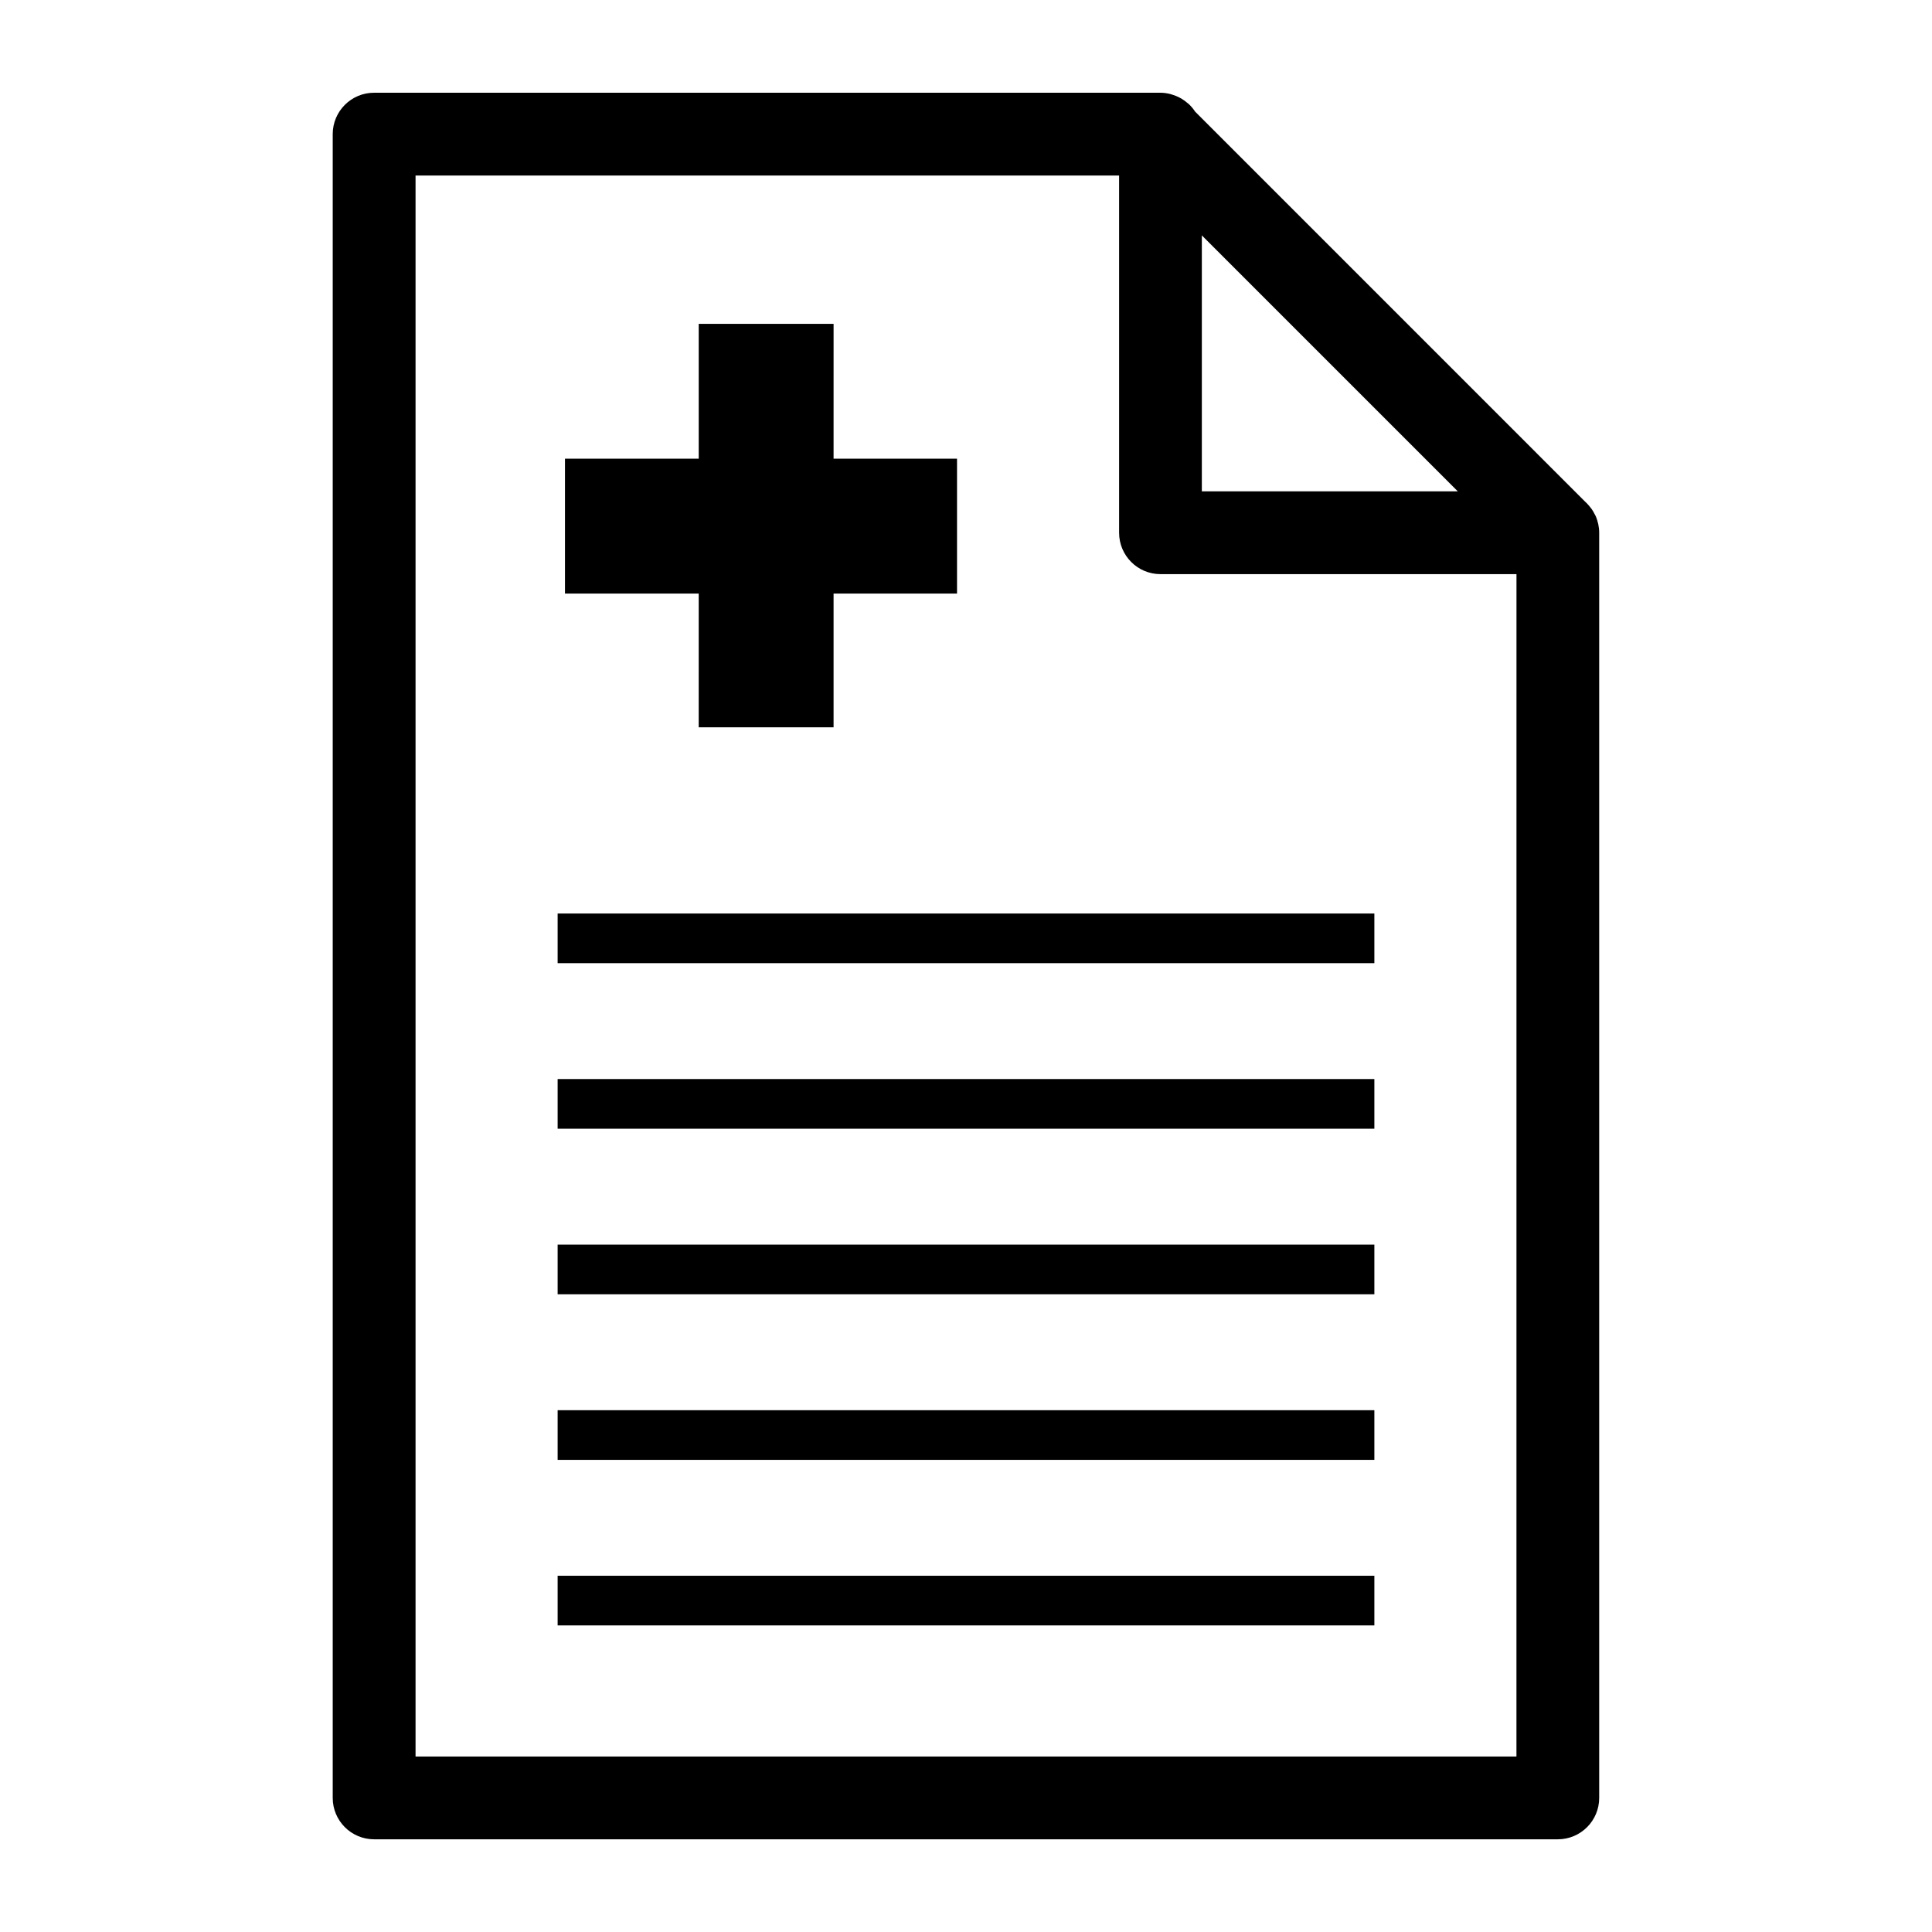
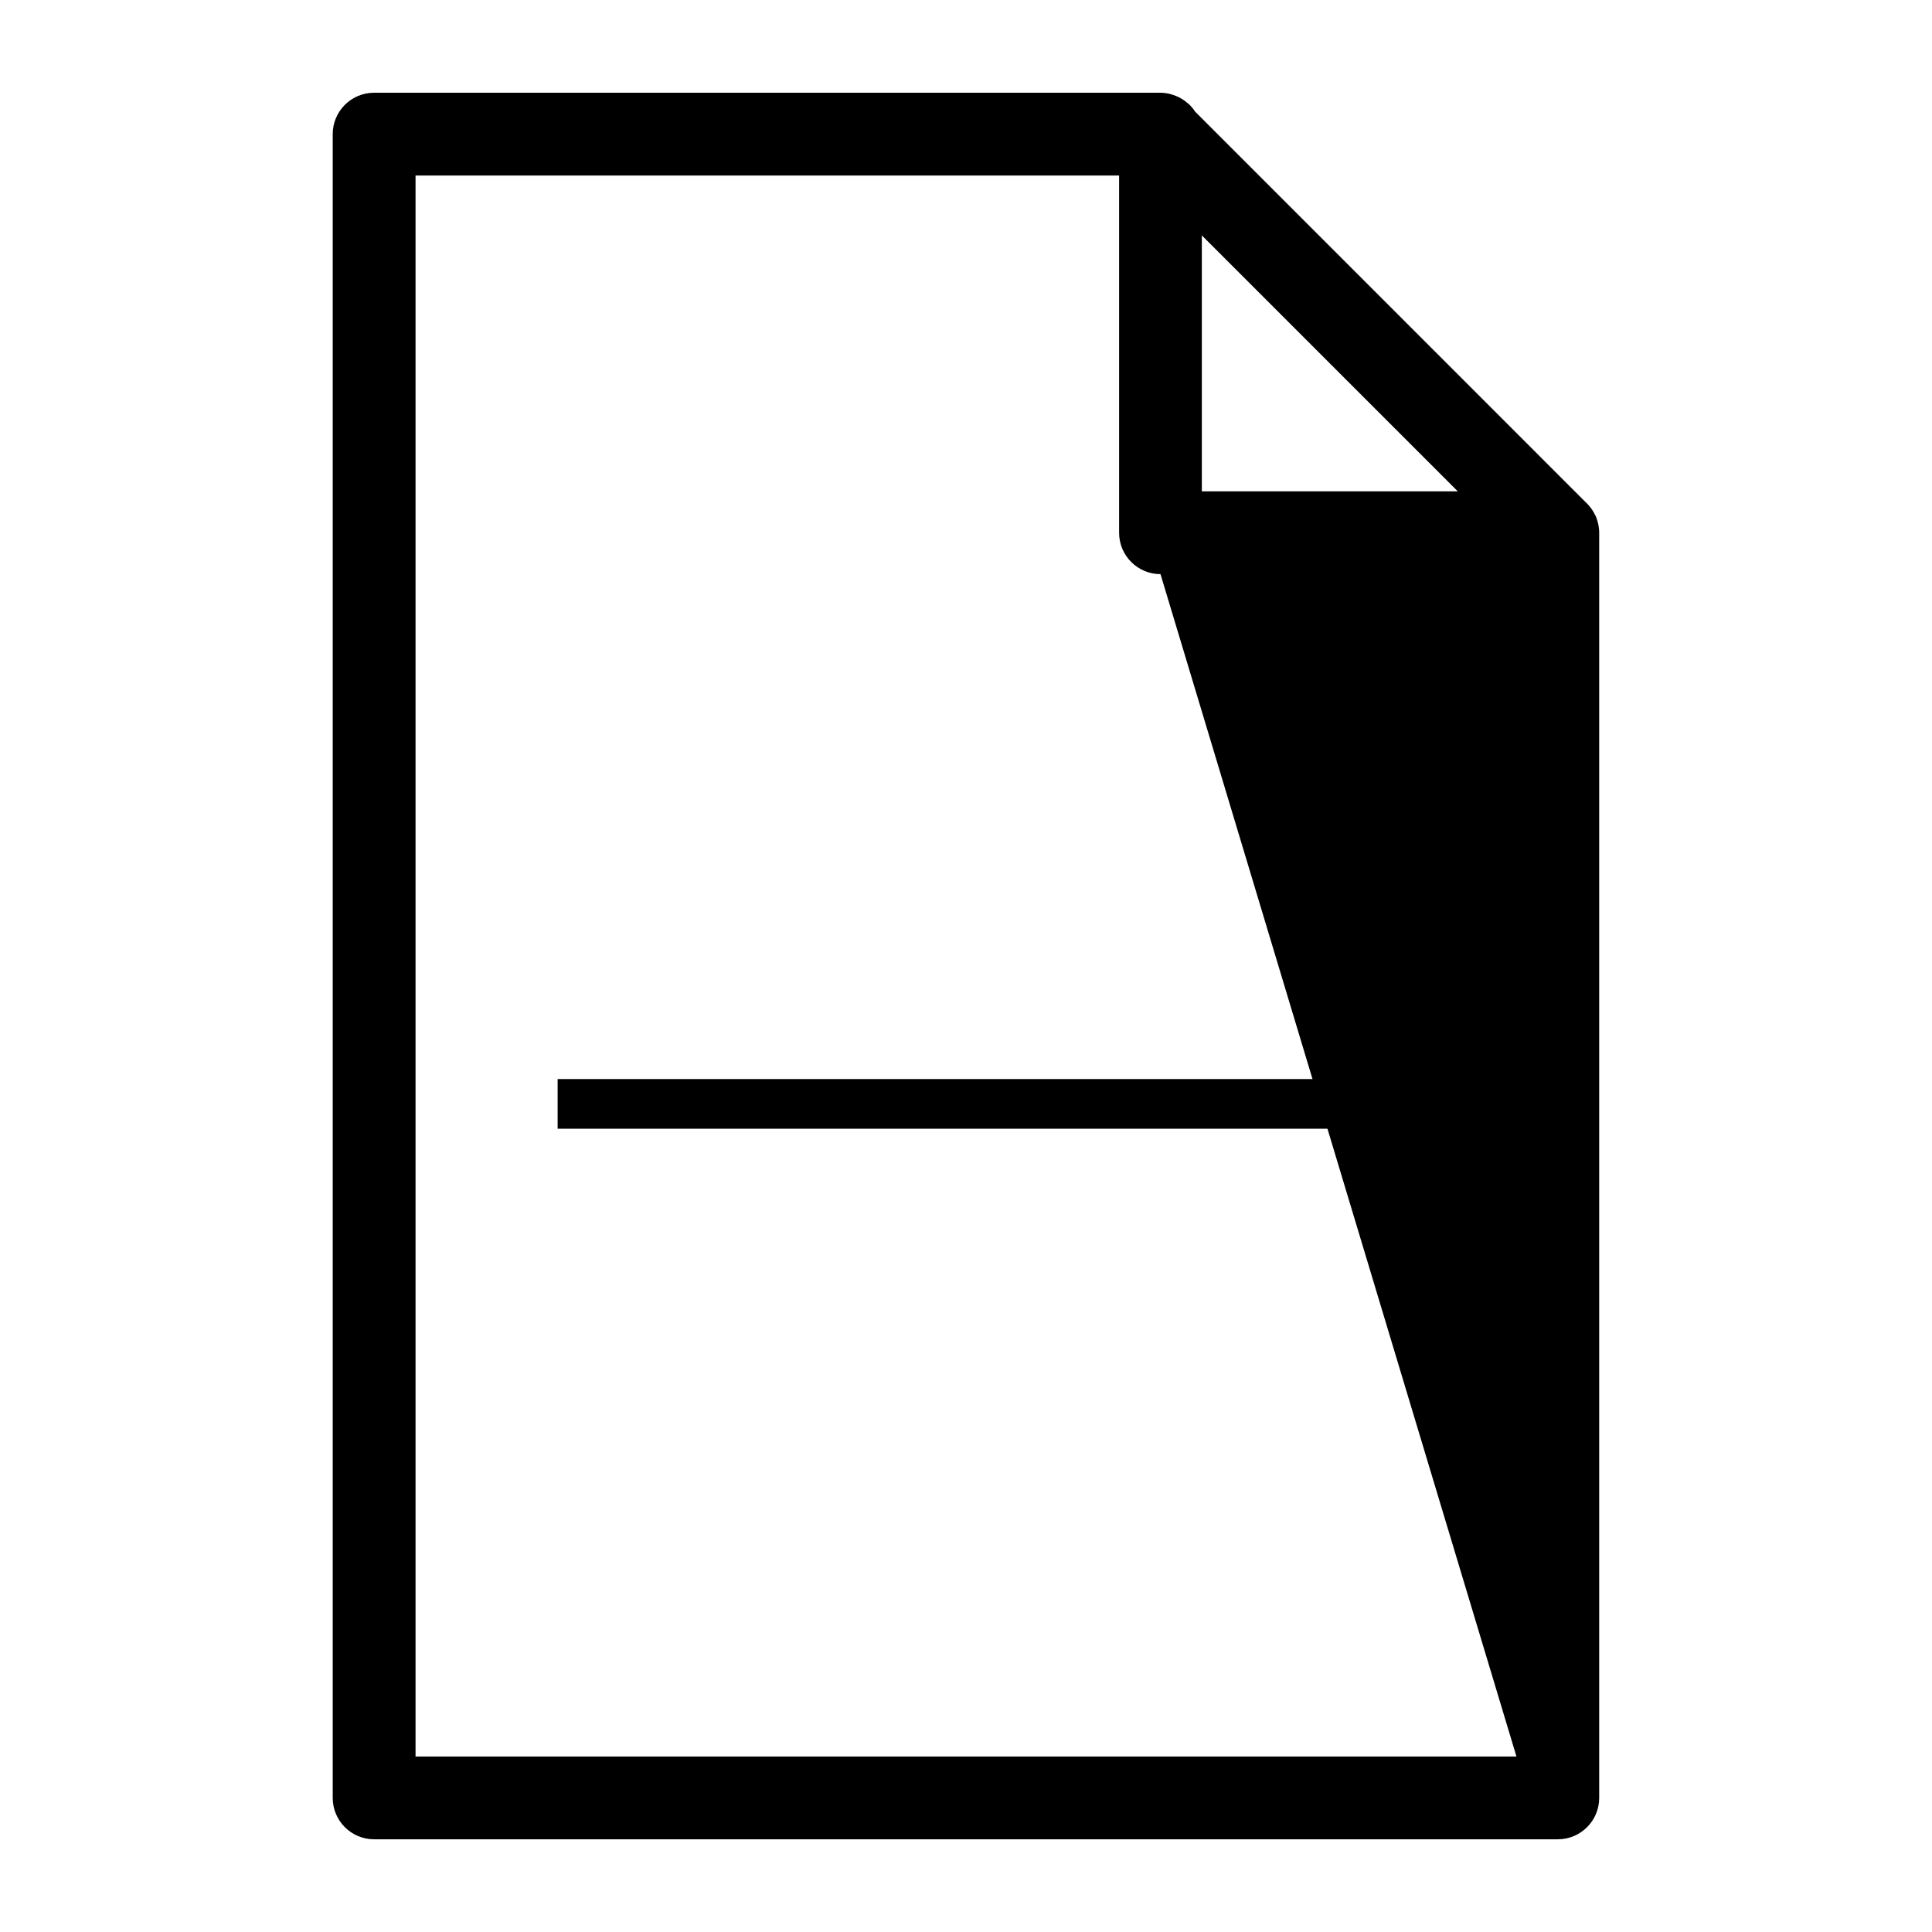
<svg xmlns="http://www.w3.org/2000/svg" fill="#000000" width="800px" height="800px" version="1.1" viewBox="144 144 512 512">
  <g>
-     <path d="m567.56 282.88c-0.016-0.082-0.051-0.156-0.078-0.242-0.117-0.535-0.273-1.059-0.477-1.555 0-0.008-0.008-0.016-0.008-0.027-0.043-0.102-0.094-0.207-0.129-0.309-0.07-0.141-0.152-0.27-0.223-0.406-0.27-0.527-0.539-1.031-0.883-1.504-0.109-0.164-0.25-0.297-0.367-0.457-0.309-0.383-0.617-0.762-0.969-1.102-0.078-0.066-0.145-0.137-0.215-0.203l-0.016-0.012c-0.008-0.004-0.016-0.012-0.027-0.023l-103.4-103.41c-0.016-0.023-0.043-0.039-0.062-0.066-0.457-0.707-1.004-1.352-1.602-1.93-0.137-0.129-0.281-0.227-0.43-0.348-0.488-0.426-1.008-0.809-1.566-1.141-0.223-0.129-0.438-0.242-0.656-0.355-0.547-0.277-1.113-0.5-1.715-0.684-0.223-0.07-0.438-0.152-0.668-0.207-0.816-0.191-1.664-0.324-2.535-0.324h-0.008-208.38c-6.059 0-10.969 4.91-10.969 10.969v440.92c0 6.059 4.91 10.969 10.969 10.969h313.69c6.059 0 10.969-4.91 10.969-10.969v-335.24-0.043c0-0.789-0.09-1.559-0.25-2.301zm-105.06-76.5 67.832 67.832h-67.832zm83.375 403.11h-291.75v-418.98h186.45v94.672c0 6.059 4.91 10.969 10.969 10.969h94.34z" />
-     <path d="m291.78 561.59h216.44v13.16h-216.44z" />
-     <path d="m291.78 517.72h216.44v13.16h-216.44z" />
-     <path d="m291.78 473.84h216.44v13.16h-216.44z" />
+     <path d="m567.56 282.88c-0.016-0.082-0.051-0.156-0.078-0.242-0.117-0.535-0.273-1.059-0.477-1.555 0-0.008-0.008-0.016-0.008-0.027-0.043-0.102-0.094-0.207-0.129-0.309-0.07-0.141-0.152-0.27-0.223-0.406-0.27-0.527-0.539-1.031-0.883-1.504-0.109-0.164-0.25-0.297-0.367-0.457-0.309-0.383-0.617-0.762-0.969-1.102-0.078-0.066-0.145-0.137-0.215-0.203l-0.016-0.012c-0.008-0.004-0.016-0.012-0.027-0.023l-103.4-103.41c-0.016-0.023-0.043-0.039-0.062-0.066-0.457-0.707-1.004-1.352-1.602-1.93-0.137-0.129-0.281-0.227-0.43-0.348-0.488-0.426-1.008-0.809-1.566-1.141-0.223-0.129-0.438-0.242-0.656-0.355-0.547-0.277-1.113-0.5-1.715-0.684-0.223-0.07-0.438-0.152-0.668-0.207-0.816-0.191-1.664-0.324-2.535-0.324h-0.008-208.38c-6.059 0-10.969 4.91-10.969 10.969v440.92c0 6.059 4.91 10.969 10.969 10.969h313.69c6.059 0 10.969-4.91 10.969-10.969v-335.24-0.043c0-0.789-0.09-1.559-0.25-2.301zm-105.06-76.5 67.832 67.832h-67.832zm83.375 403.11h-291.75v-418.98h186.45v94.672c0 6.059 4.91 10.969 10.969 10.969z" />
    <path d="m291.78 429.96h216.44v13.16h-216.44z" />
-     <path d="m291.78 386.09h216.44v13.16h-216.44z" />
-     <path d="m364.91 229.82h-35.742v35.742h-35.441v35.742h35.441l-0.004 35.438h35.742v-35.445h32.715v-35.738h-32.715z" />
  </g>
</svg>